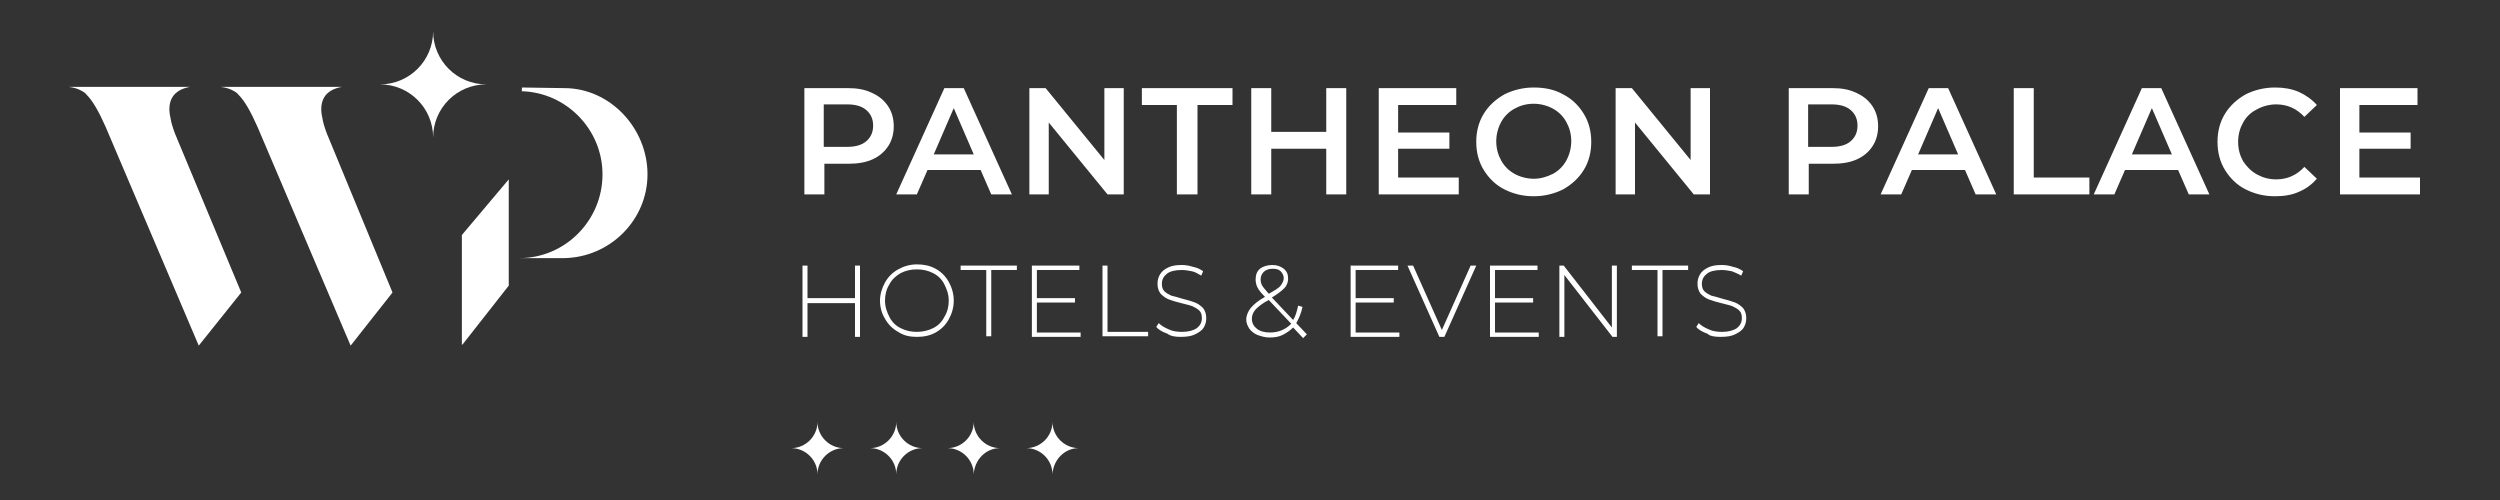
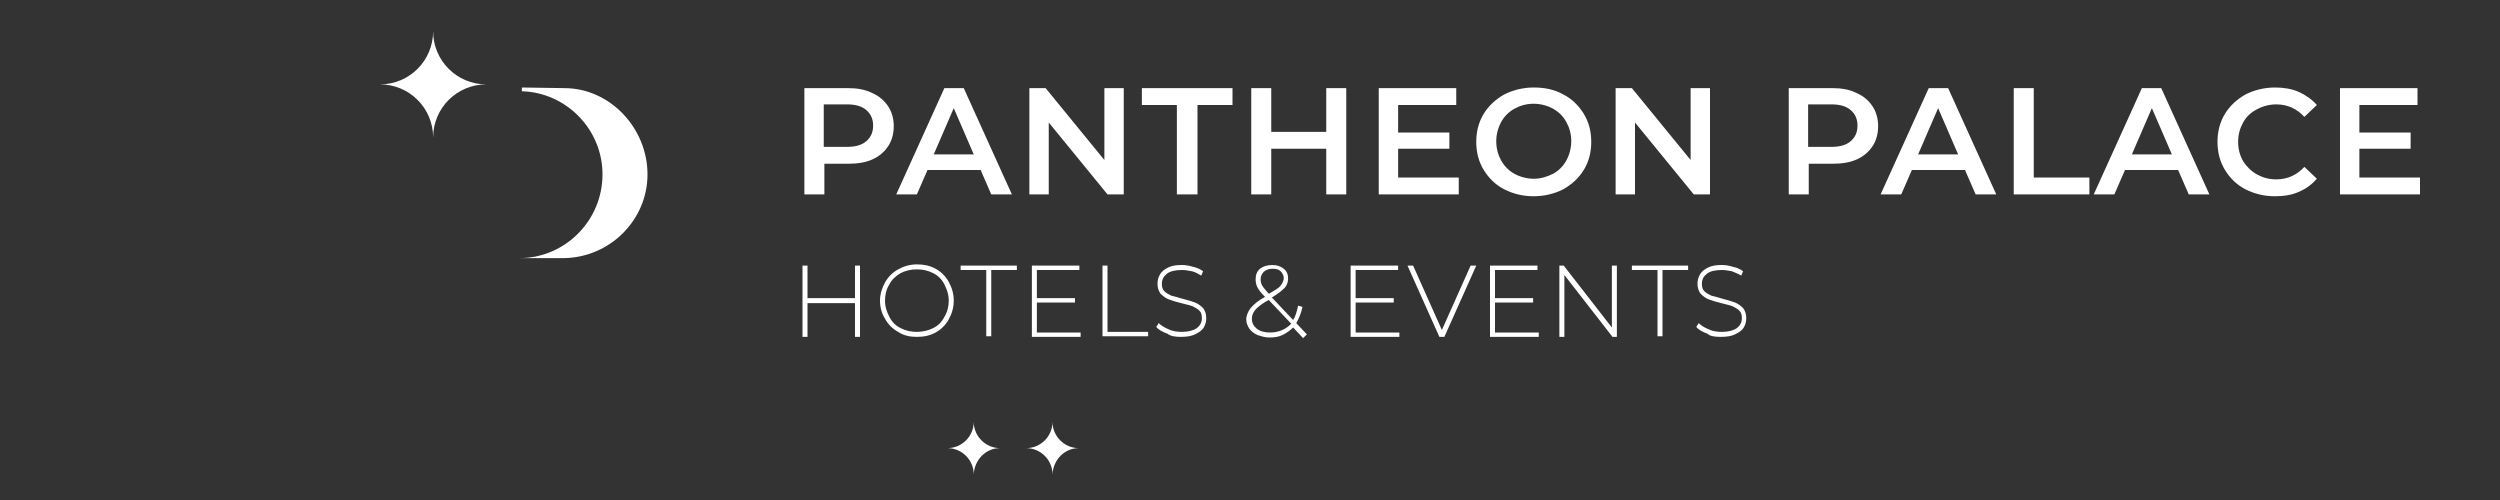
<svg xmlns="http://www.w3.org/2000/svg" version="1.1" id="Laag_1" x="0px" y="0px" viewBox="0 0 400 80" style="enable-background:new 0 0 400 80;" xml:space="preserve">
  <rect x="0" y="0" width="400" height="80" fill="#333333" stroke="none" />
  <style type="text/css">
	.st0{fill:#FFF;}
</style>
  <g>
-     <path class="st0" d="M135,71.7c-2.3,0-4.2-1.9-4.2-4.2c0,2.3-1.9,4.2-4.2,4.2c2.3,0,4.2,1.9,4.2,4.2   C130.8,73.6,132.7,71.7,135,71.7" />
-     <path class="st0" d="M147.6,71.7c-2.3,0-4.2-1.9-4.2-4.2c0,2.3-1.9,4.2-4.2,4.2c2.3,0,4.2,1.9,4.2,4.2   C143.4,73.6,145.3,71.7,147.6,71.7" />
    <path class="st0" d="M160,71.7c-2.3,0-4.2-1.9-4.2-4.2c0,2.3-1.9,4.2-4.2,4.2c2.3,0,4.2,1.9,4.2,4.2   C155.9,73.6,157.7,71.7,160,71.7" />
    <path class="st0" d="M172.6,71.7c-2.3,0-4.2-1.9-4.2-4.2c0,2.3-1.9,4.2-4.2,4.2c2.3,0,4.2,1.9,4.2,4.2   C168.5,73.6,170.3,71.7,172.6,71.7" />
    <path class="st0" d="M136.8,42.5v5.2h-7.6v-5.2h-0.8v11.4h0.8v-5.4h7.6v5.4h0.8V42.5H136.8L136.8,42.5z M146.7,53.9   c1.1,0,2.1-0.2,3-0.7c0.9-0.5,1.6-1.2,2.1-2.1c0.5-0.9,0.8-1.9,0.8-3c0-1.1-0.3-2.1-0.8-3c-0.5-0.9-1.2-1.6-2.1-2.1   c-0.9-0.5-1.9-0.7-3-0.7s-2.1,0.3-3,0.8c-0.9,0.5-1.6,1.2-2.1,2.1c-0.5,0.9-0.8,1.9-0.8,2.9c0,1.1,0.3,2.1,0.8,2.9   c0.5,0.9,1.2,1.6,2.1,2.1C144.6,53.7,145.6,53.9,146.7,53.9L146.7,53.9L146.7,53.9z M146.7,53.1c-1,0-1.8-0.2-2.6-0.6   c-0.8-0.4-1.4-1-1.8-1.8c-0.4-0.8-0.7-1.6-0.7-2.6c0-0.9,0.2-1.8,0.7-2.6c0.4-0.8,1.1-1.4,1.8-1.8c0.8-0.4,1.6-0.6,2.6-0.6   s1.8,0.2,2.6,0.6c0.8,0.4,1.4,1,1.8,1.8c0.4,0.8,0.7,1.6,0.7,2.6c0,0.9-0.2,1.8-0.7,2.6c-0.4,0.8-1,1.4-1.8,1.8   C148.5,52.9,147.6,53.1,146.7,53.1L146.7,53.1L146.7,53.1z M157.8,53.8h0.8V43.2h4.1v-0.7h-9v0.7h4.1V53.8L157.8,53.8z M165.9,53.1   v-4.7h6.1v-0.7h-6.1v-4.5h6.8v-0.7h-7.6v11.4h7.8v-0.7H165.9L165.9,53.1z M176.3,53.8h7.4v-0.7h-6.5V42.5h-0.8V53.8L176.3,53.8z    M188.9,53.9c0.9,0,1.7-0.1,2.3-0.4c0.6-0.3,1.1-0.6,1.4-1.1c0.3-0.5,0.4-1,0.4-1.5c0-0.7-0.2-1.2-0.5-1.6   c-0.4-0.4-0.8-0.7-1.3-0.9c-0.5-0.2-1.2-0.4-2-0.6c-0.7-0.2-1.3-0.4-1.8-0.5c-0.4-0.2-0.8-0.4-1.1-0.7c-0.3-0.3-0.4-0.7-0.4-1.2   c0-0.7,0.3-1.2,0.8-1.6c0.5-0.4,1.3-0.6,2.4-0.6c0.5,0,1.1,0.1,1.6,0.2s1,0.4,1.5,0.7l0.3-0.7c-0.4-0.3-1-0.6-1.6-0.7   c-0.6-0.2-1.2-0.3-1.8-0.3c-0.9,0-1.6,0.1-2.2,0.4c-0.6,0.3-1,0.6-1.3,1.1c-0.3,0.5-0.4,1-0.4,1.5c0,0.7,0.2,1.2,0.5,1.6   c0.4,0.4,0.8,0.7,1.3,0.9c0.5,0.2,1.2,0.4,2,0.6c0.7,0.2,1.3,0.3,1.8,0.5c0.4,0.2,0.8,0.4,1.1,0.7c0.3,0.3,0.4,0.7,0.4,1.2   c0,0.7-0.3,1.2-0.8,1.6c-0.6,0.4-1.4,0.6-2.4,0.6c-0.7,0-1.5-0.1-2.1-0.4c-0.7-0.3-1.2-0.6-1.6-1l-0.4,0.6c0.4,0.5,1,0.8,1.8,1.1   C187.3,53.8,188.1,53.9,188.9,53.9L188.9,53.9L188.9,53.9z M209.1,53.5l-1.7-1.8c0.4-0.7,0.8-1.6,1-2.6l-0.7-0.2   c-0.2,0.9-0.4,1.7-0.8,2.3l-3.4-3.6c1-0.6,1.6-1.1,2-1.5c0.4-0.4,0.6-1,0.6-1.5c0-0.7-0.2-1.2-0.7-1.6s-1.1-0.6-1.8-0.6   c-0.8,0-1.5,0.2-2,0.6c-0.5,0.4-0.7,1-0.7,1.7c0,0.5,0.1,0.9,0.3,1.3c0.2,0.4,0.6,0.9,1.2,1.5l0,0c-1.1,0.6-1.8,1.2-2.3,1.8   c-0.4,0.5-0.7,1.2-0.7,1.8c0,0.6,0.2,1,0.5,1.5c0.3,0.4,0.8,0.8,1.3,1c0.6,0.2,1.2,0.4,1.9,0.4c0.8,0,1.5-0.1,2.1-0.4   c0.6-0.3,1.2-0.7,1.7-1.2l1.6,1.7L209.1,53.5L209.1,53.5z M201.7,44.7c0-0.5,0.2-0.9,0.5-1.2c0.3-0.3,0.8-0.5,1.4-0.5   c0.6,0,1,0.1,1.3,0.4c0.3,0.3,0.5,0.7,0.5,1.1c0,0.4-0.2,0.8-0.5,1.2c-0.3,0.4-1,0.8-1.9,1.3c-0.5-0.6-0.9-1-1.1-1.4   C201.8,45.4,201.7,45.1,201.7,44.7L201.7,44.7L201.7,44.7z M203.2,53.2c-0.9,0-1.6-0.2-2.1-0.6c-0.5-0.4-0.8-0.9-0.8-1.6   c0-0.6,0.2-1,0.6-1.5c0.4-0.4,1.1-1,2.1-1.5l3.6,3.8C205.7,52.7,204.6,53.2,203.2,53.2L203.2,53.2L203.2,53.2z M216.9,53.1v-4.7   h6.1v-0.7h-6.1v-4.5h6.8v-0.7h-7.6v11.4h7.8v-0.7H216.9L216.9,53.1z M235.3,42.5l-4.6,10.3l-4.6-10.3h-0.9l5.1,11.4h0.8l5.1-11.4   H235.3L235.3,42.5z M239.2,53.1v-4.7h6.1v-0.7h-6.1v-4.5h6.8v-0.7h-7.6v11.4h7.8v-0.7H239.2L239.2,53.1z M257.9,42.5v9.9l-7.7-9.9   h-0.7v11.4h0.8V44l7.7,9.9h0.7V42.5H257.9L257.9,42.5z M265.2,53.8h0.8V43.2h4.1v-0.7h-9v0.7h4.1V53.8L265.2,53.8z M275.3,53.9   c0.9,0,1.7-0.1,2.3-0.4c0.6-0.3,1.1-0.6,1.4-1.1c0.3-0.5,0.4-1,0.4-1.5c0-0.7-0.2-1.2-0.5-1.6c-0.4-0.4-0.8-0.7-1.3-0.9   c-0.5-0.2-1.2-0.4-2-0.6c-0.7-0.2-1.3-0.4-1.8-0.5c-0.4-0.2-0.8-0.4-1.1-0.7c-0.3-0.3-0.4-0.7-0.4-1.2c0-0.7,0.3-1.2,0.8-1.6   c0.5-0.4,1.3-0.6,2.4-0.6c0.5,0,1.1,0.1,1.6,0.2c0.5,0.2,1,0.4,1.5,0.7l0.3-0.7c-0.4-0.3-1-0.6-1.6-0.7c-0.6-0.2-1.2-0.3-1.8-0.3   c-0.9,0-1.6,0.1-2.2,0.4c-0.6,0.3-1,0.6-1.3,1.1c-0.3,0.5-0.4,1-0.4,1.5c0,0.7,0.2,1.2,0.5,1.6c0.4,0.4,0.8,0.7,1.3,0.9   c0.5,0.2,1.2,0.4,2,0.6c0.7,0.2,1.3,0.3,1.8,0.5c0.4,0.2,0.8,0.4,1.1,0.7c0.3,0.3,0.4,0.7,0.4,1.2c0,0.7-0.3,1.2-0.8,1.6   c-0.6,0.4-1.4,0.6-2.4,0.6c-0.7,0-1.5-0.1-2.1-0.4c-0.7-0.3-1.2-0.6-1.6-1l-0.4,0.6c0.4,0.5,1,0.8,1.8,1.1   C273.6,53.8,274.4,53.9,275.3,53.9L275.3,53.9L275.3,53.9z" />
    <path class="st0" d="M135.7,14.1h-7v17h3.2v-4.9h3.8c1.5,0,2.8-0.2,3.9-0.7c1.1-0.5,1.9-1.2,2.5-2.1c0.6-0.9,0.9-2,0.9-3.2   c0-1.2-0.3-2.3-0.9-3.2c-0.6-0.9-1.4-1.6-2.5-2.1C138.4,14.3,137.1,14.1,135.7,14.1L135.7,14.1L135.7,14.1z M135.5,23.5h-3.7v-6.8   h3.7c1.4,0,2.4,0.3,3.1,0.9c0.7,0.6,1.1,1.4,1.1,2.5c0,1.1-0.4,1.9-1.1,2.5C137.9,23.2,136.9,23.5,135.5,23.5L135.5,23.5   L135.5,23.5z M158.6,31.1h3.3l-7.7-17h-3.1l-7.7,17h3.3l1.7-3.9h8.5L158.6,31.1L158.6,31.1z M149.4,24.7l3.2-7.4l3.2,7.4H149.4   L149.4,24.7z M176.7,14.1v11.5l-9.4-11.5h-2.6v17h3.1V19.6l9.4,11.5h2.6v-17H176.7L176.7,14.1z M188.4,31.1h3.2V16.8h5.6v-2.7   h-14.5v2.7h5.6V31.1L188.4,31.1z M212.2,14.1v7h-8.8v-7h-3.2v17h3.2v-7.3h8.8v7.3h3.2v-17H212.2L212.2,14.1z M223.7,28.5v-4.7h8.2   v-2.6h-8.2v-4.4h9.3v-2.7h-12.4v17h12.8v-2.7H223.7L223.7,28.5z M245.4,31.4c1.7,0,3.3-0.4,4.7-1.1c1.4-0.8,2.5-1.8,3.3-3.1   c0.8-1.3,1.2-2.8,1.2-4.5c0-1.7-0.4-3.2-1.2-4.5c-0.8-1.3-1.9-2.4-3.3-3.1c-1.4-0.8-3-1.1-4.7-1.1c-1.7,0-3.3,0.4-4.7,1.1   c-1.4,0.8-2.5,1.8-3.3,3.1c-0.8,1.3-1.2,2.8-1.2,4.5c0,1.7,0.4,3.2,1.2,4.5c0.8,1.3,1.9,2.4,3.3,3.1   C242.1,31,243.6,31.4,245.4,31.4L245.4,31.4L245.4,31.4z M245.4,28.6c-1.1,0-2.2-0.3-3.1-0.8c-0.9-0.5-1.6-1.2-2.1-2.1   c-0.5-0.9-0.8-1.9-0.8-3.1c0-1.1,0.3-2.2,0.8-3.1c0.5-0.9,1.2-1.6,2.1-2.1c0.9-0.5,1.9-0.8,3.1-0.8c1.1,0,2.2,0.3,3.1,0.8   c0.9,0.5,1.6,1.2,2.1,2.1c0.5,0.9,0.8,1.9,0.8,3.1c0,1.1-0.3,2.2-0.8,3.1c-0.5,0.9-1.2,1.6-2.1,2.1   C247.5,28.3,246.5,28.6,245.4,28.6L245.4,28.6L245.4,28.6z M270.5,14.1v11.5l-9.4-11.5h-2.6v17h3.1V19.6l9.4,11.5h2.6v-17H270.5   L270.5,14.1z M293.2,14.1h-7v17h3.2v-4.9h3.8c1.5,0,2.8-0.2,3.9-0.7c1.1-0.5,1.9-1.2,2.5-2.1c0.6-0.9,0.9-2,0.9-3.2   c0-1.2-0.3-2.3-0.9-3.2c-0.6-0.9-1.4-1.6-2.5-2.1C295.9,14.3,294.6,14.1,293.2,14.1L293.2,14.1L293.2,14.1z M293,23.5h-3.7v-6.8   h3.7c1.4,0,2.4,0.3,3.1,0.9c0.7,0.6,1.1,1.4,1.1,2.5c0,1.1-0.4,1.9-1.1,2.5C295.4,23.2,294.4,23.5,293,23.5L293,23.5L293,23.5z    M316.1,31.1h3.3l-7.7-17h-3.1l-7.7,17h3.3l1.7-3.9h8.5L316.1,31.1L316.1,31.1z M306.9,24.7l3.2-7.4l3.2,7.4H306.9L306.9,24.7z    M322.2,31.1h12.1v-2.7h-8.9V14.1h-3.2V31.1L322.2,31.1z M350.2,31.1h3.3l-7.7-17h-3.1l-7.7,17h3.3l1.7-3.9h8.5L350.2,31.1   L350.2,31.1z M341.1,24.7l3.2-7.4l3.2,7.4H341.1L341.1,24.7z M364,31.4c1.4,0,2.7-0.2,3.8-0.7c1.2-0.5,2.1-1.2,2.9-2.1l-2-1.9   c-1.2,1.3-2.7,2-4.5,2c-1.2,0-2.2-0.3-3.1-0.8c-0.9-0.5-1.6-1.2-2.2-2.1c-0.5-0.9-0.8-1.9-0.8-3.1c0-1.2,0.3-2.2,0.8-3.1   c0.5-0.9,1.2-1.6,2.2-2.1c0.9-0.5,2-0.8,3.1-0.8c1.8,0,3.3,0.7,4.5,2l2-1.9c-0.8-0.9-1.8-1.6-2.9-2.1c-1.2-0.5-2.4-0.7-3.8-0.7   c-1.7,0-3.3,0.4-4.7,1.1c-1.4,0.8-2.5,1.8-3.3,3.1c-0.8,1.3-1.2,2.8-1.2,4.5c0,1.7,0.4,3.2,1.2,4.5c0.8,1.3,1.9,2.4,3.3,3.1   C360.7,31,362.2,31.4,364,31.4L364,31.4L364,31.4z M377.5,28.5v-4.7h8.2v-2.6h-8.2v-4.4h9.3v-2.7h-12.4v17h12.8v-2.7H377.5   L377.5,28.5z" />
-     <path class="st0" d="M62.8,46.8L52.6,22.1c-0.4-0.9-0.7-1.8-0.9-2.6c-0.2-0.9-0.3-1.5-0.3-2c0-2,1.1-3.2,3.3-3.6H35.3   c0.8,0.1,1.4,0.3,1.8,0.5c0.4,0.2,0.8,0.4,1.1,0.8c0.9,0.9,1.9,2.6,3,5.1l14.9,35L62.8,46.8L62.8,46.8z" />
-     <path class="st0" d="M38.6,46.8L28.3,22.1c-0.4-0.9-0.7-1.8-0.9-2.6c-0.2-0.9-0.3-1.5-0.3-2c0-2,1.1-3.2,3.3-3.6H11   c0.8,0.1,1.4,0.3,1.8,0.5c0.4,0.2,0.8,0.4,1.1,0.8c0.9,0.9,1.9,2.6,3,5.1l14.9,35L38.6,46.8L38.6,46.8z" />
-     <path class="st0" d="M73.9,37.6c0,7.8,0,15.8,0,17.6l0.2-0.2l7.3-9.3c0-3.6,0-11,0-17L73.9,37.6L73.9,37.6z" />
    <path class="st0" d="M77.8,13.5c-4.7,0-8.5-3.8-8.5-8.5c0,4.7-3.8,8.5-8.5,8.5c4.7,0,8.5,3.8,8.5,8.5   C69.3,17.3,73.1,13.5,77.8,13.5" />
    <path class="st0" d="M103.6,27.9c0-7.4-6-13.8-13.3-13.8L83.5,14v0.6c7.1,0.2,12.9,6.1,12.9,13.3c0,7.4-6,13.4-13.3,13.4h0h1.3h0.8   h0H86h1.3h0h0.8h2.1C97.6,41.2,103.6,35.2,103.6,27.9L103.6,27.9z" />
  </g>
</svg>